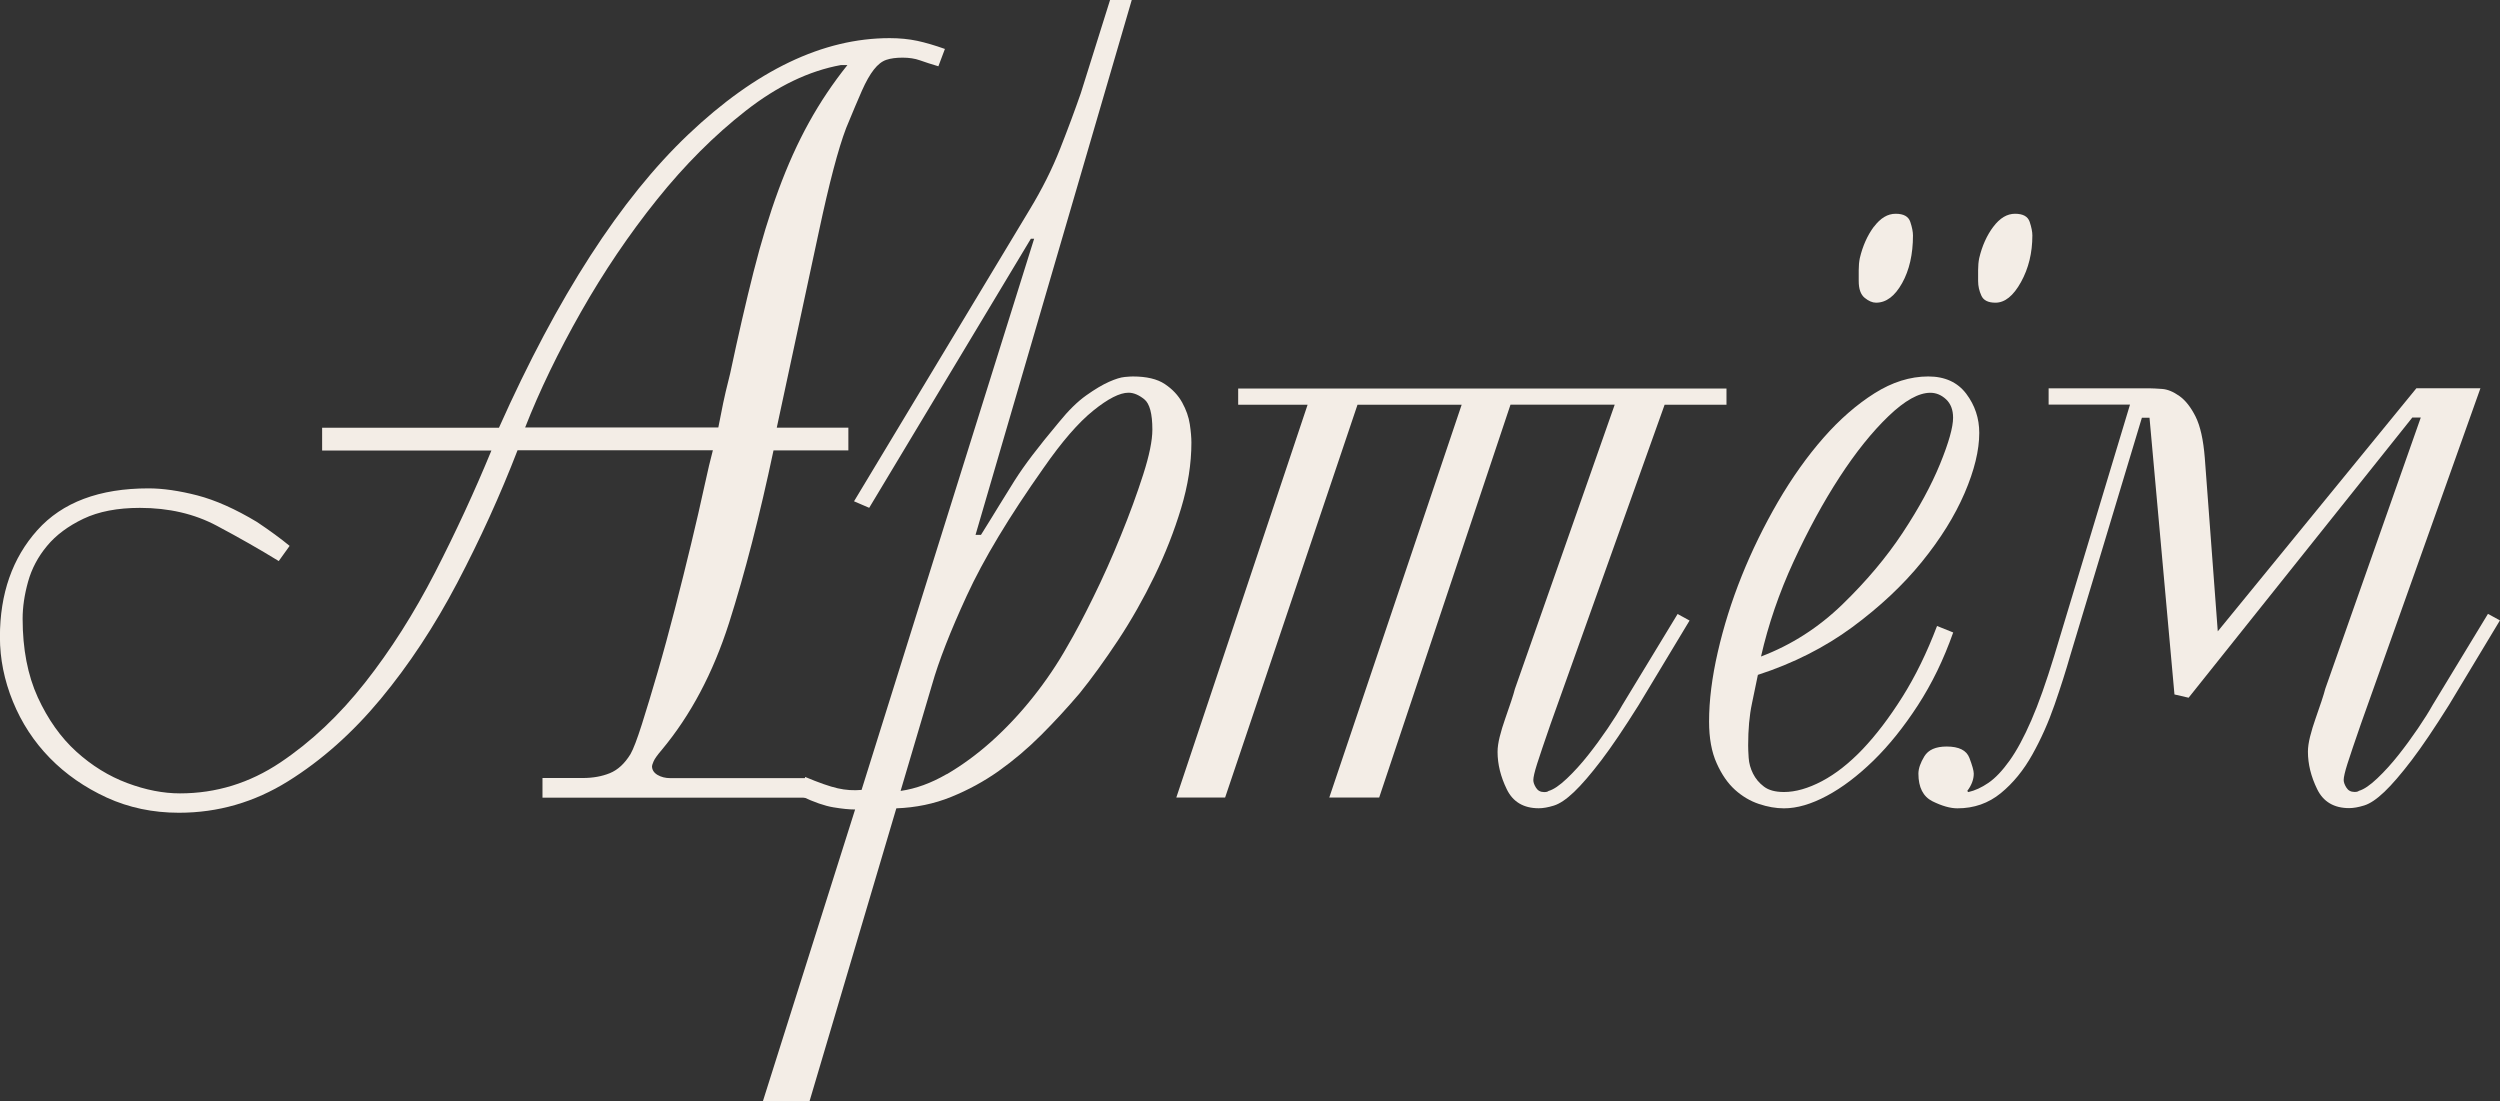
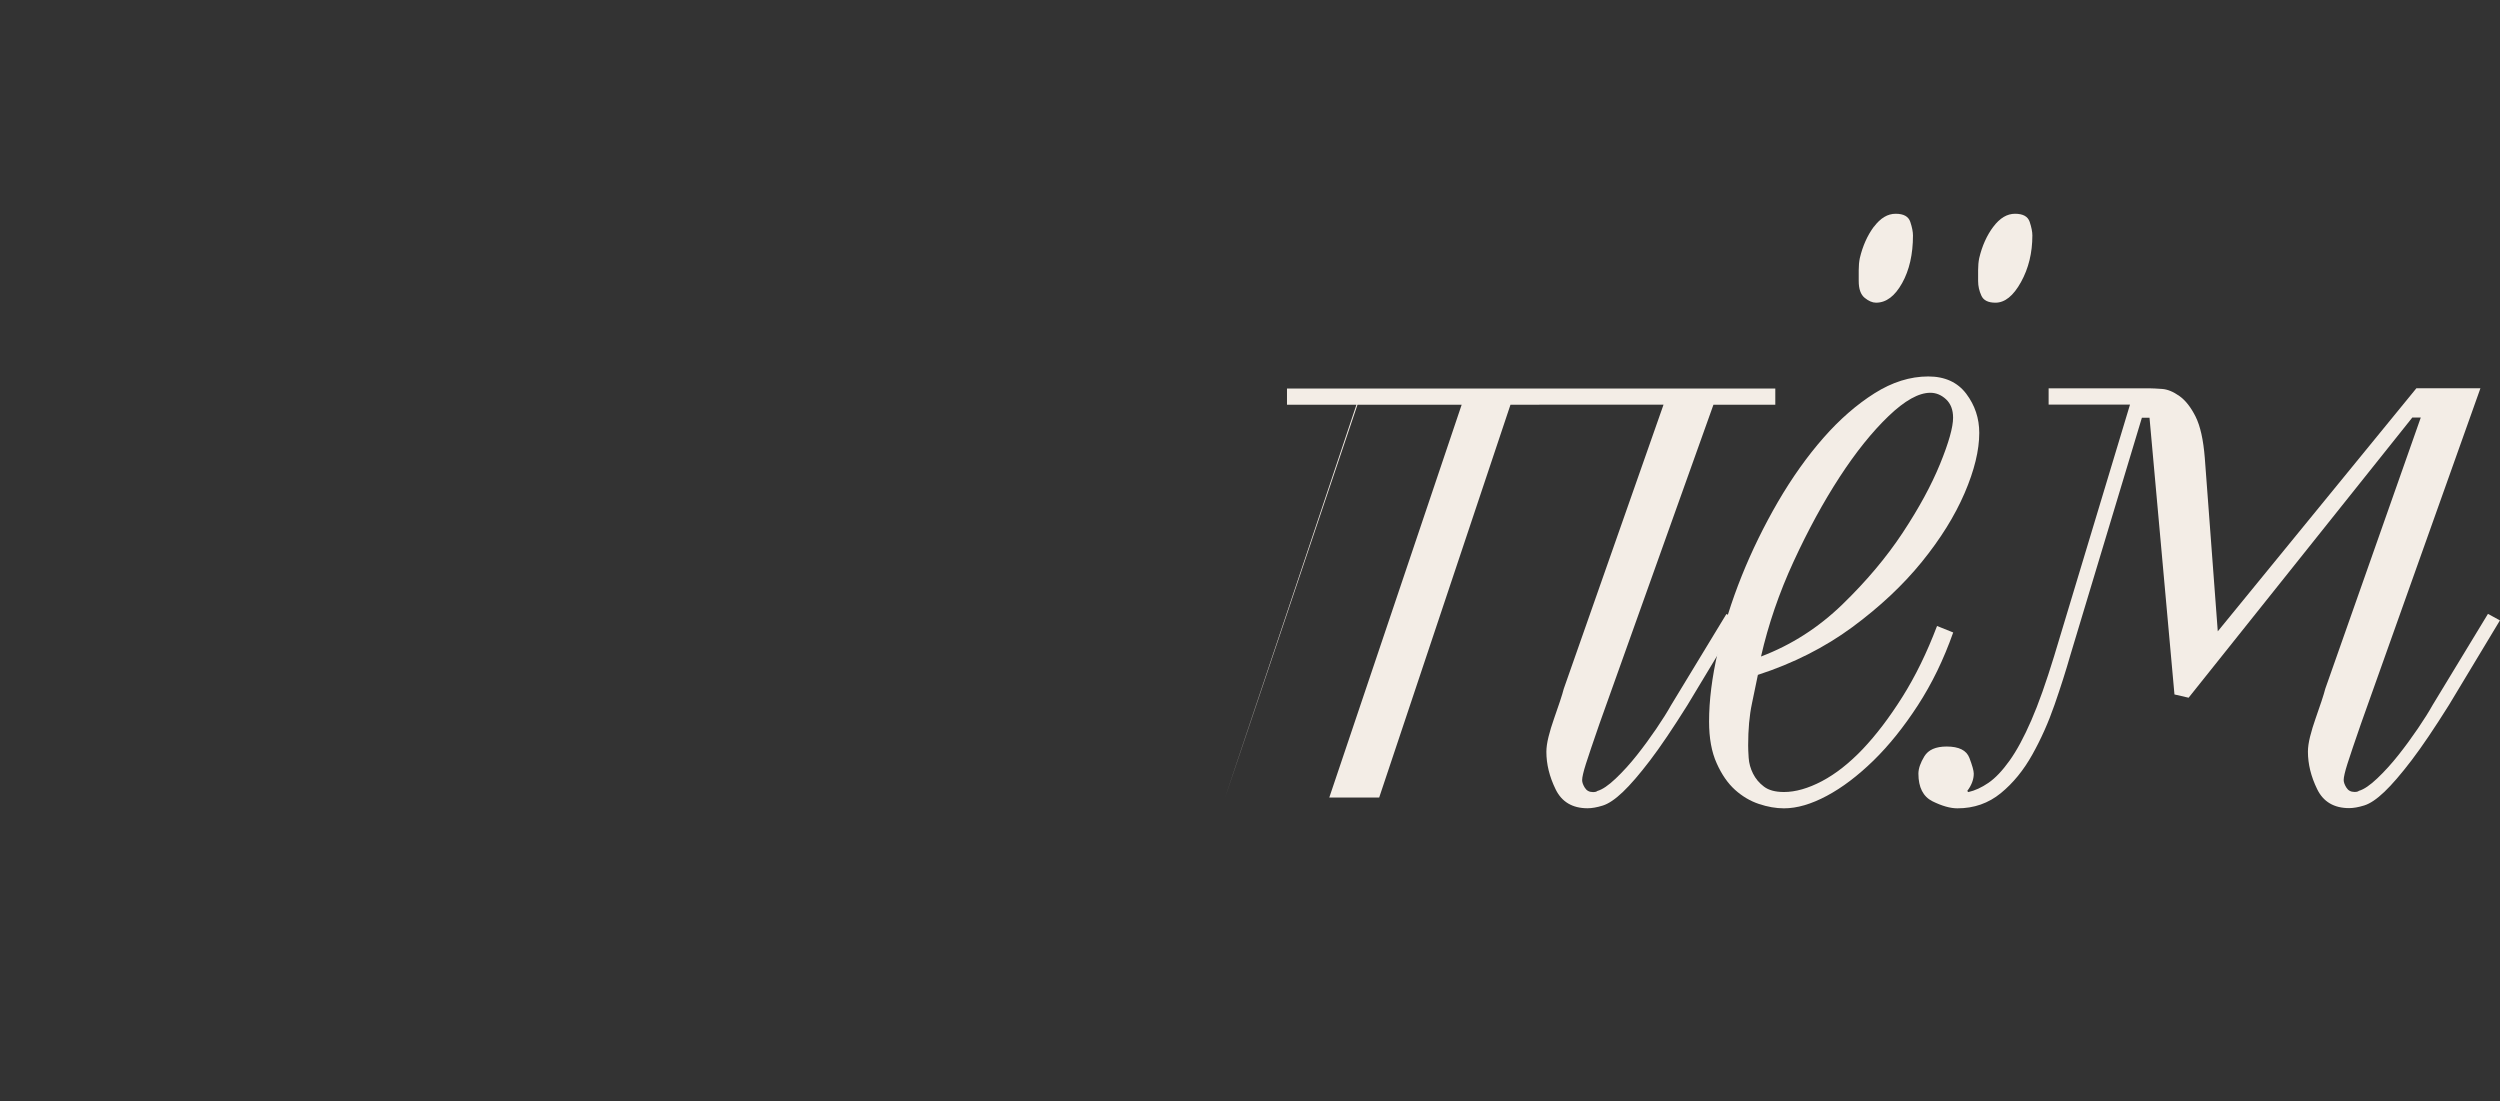
<svg xmlns="http://www.w3.org/2000/svg" id="Layer_2" data-name="Layer 2" viewBox="0 0 344.66 151.84">
  <rect x="0" y="0" width="344.66" height="151.84" fill="#333333" stroke="none" />
  <defs>
    <style> .cls-1 { fill: #f3ede6; } </style>
  </defs>
  <g id="Layer_1-2" data-name="Layer 1">
    <g>
-       <path class="cls-1" d="m74.8,107.26h5.54c1.39,0,2.64-.22,3.74-.67,1.1-.45,2.04-1.32,2.84-2.62.4-.7.92-2.07,1.57-4.11.65-2.04,1.37-4.44,2.17-7.18.8-2.74,1.59-5.66,2.39-8.75.8-3.09,1.54-6.08,2.24-8.98.7-2.89,1.29-5.48,1.79-7.78.5-2.29.9-3.99,1.2-5.09h-26.93c-2.39,6.19-5.16,12.27-8.3,18.25-3.14,5.98-6.66,11.32-10.55,16.01-3.89,4.69-8.15,8.48-12.79,11.37-4.64,2.89-9.65,4.34-15.04,4.34-3.59,0-6.91-.7-9.95-2.09-3.04-1.4-5.66-3.22-7.85-5.46-2.19-2.24-3.89-4.84-5.09-7.78-1.2-2.94-1.79-5.91-1.79-8.9,0-5.98,1.72-10.89,5.16-14.73,3.44-3.84,8.55-5.76,15.33-5.76,1.99,0,4.24.33,6.73.97,2.49.65,5.24,1.87,8.23,3.67,1.79,1.2,3.29,2.3,4.49,3.29l-1.5,2.09c-2.59-1.59-5.44-3.22-8.53-4.86-3.09-1.65-6.63-2.47-10.62-2.47-3.09,0-5.68.5-7.78,1.5-2.09,1-3.77,2.24-5.01,3.74-1.25,1.5-2.12,3.14-2.62,4.94-.5,1.79-.75,3.49-.75,5.09,0,4.19.7,7.8,2.09,10.85,1.4,3.04,3.17,5.54,5.31,7.48,2.14,1.94,4.49,3.39,7.03,4.34,2.54.95,4.96,1.42,7.26,1.42,4.99,0,9.6-1.42,13.84-4.26,4.24-2.84,8.13-6.51,11.67-11,3.54-4.49,6.75-9.55,9.65-15.18,2.89-5.63,5.48-11.24,7.78-16.83h-23.34v-3.14h24.38c8.08-18.1,16.78-31.58,26.1-40.43,9.32-8.85,18.57-13.28,27.75-13.28,1.4,0,2.67.13,3.81.37,1.15.25,2.42.62,3.82,1.12l-.9,2.39c-1-.3-1.85-.57-2.54-.82-.7-.25-1.5-.37-2.39-.37s-1.65.1-2.24.3c-.6.2-1.17.64-1.72,1.34-.55.7-1.1,1.67-1.65,2.91-.55,1.24-1.27,2.96-2.17,5.14-1.1,2.88-2.34,7.61-3.74,14.17-1.4,6.56-3.34,15.61-5.83,27.15h9.87v3.14h-10.32c-1.9,8.98-3.94,16.9-6.13,23.79-2.2,6.88-5.29,12.72-9.28,17.5-.6.7-.97,1.22-1.12,1.57-.15.35-.22.58-.22.67,0,.5.25.9.75,1.2.5.3,1.1.45,1.8.45h18.7v2.69h-36.35v-2.69Zm24.23-48.32c.3-1.5.52-2.62.67-3.37s.47-2.12.97-4.11c1.1-5.18,2.17-9.85,3.22-13.99,1.05-4.14,2.19-7.9,3.44-11.29,1.25-3.39,2.64-6.48,4.19-9.28,1.54-2.79,3.31-5.43,5.31-7.93h-.9c-4.39.8-8.75,2.89-13.09,6.28-4.34,3.39-8.43,7.48-12.27,12.27-3.84,4.79-7.33,9.95-10.47,15.48s-5.71,10.85-7.7,15.93h26.63Z" />
-       <path class="cls-1" d="m117.88,111.6c-.8,0-1.79-.1-2.99-.3-1.2-.2-2.64-.7-4.34-1.5l.45-2.69c1.9.8,3.39,1.32,4.49,1.57,1.1.25,2.19.32,3.29.22l23.79-75.99h-.45l-22.29,37.1-2.09-.9,24.23-40.24c1.69-2.79,3.09-5.58,4.19-8.38,1.1-2.79,2.04-5.33,2.84-7.63l4.04-12.87h2.99l-21.54,73.75h.75c1-1.59,1.84-2.97,2.54-4.11.7-1.14,1.4-2.27,2.09-3.37.7-1.1,1.52-2.27,2.47-3.52.95-1.25,2.17-2.77,3.67-4.56,1.29-1.59,2.54-2.82,3.74-3.67,1.2-.85,2.24-1.47,3.14-1.87.9-.4,1.62-.62,2.17-.67.55-.05.92-.07,1.12-.07,1.89,0,3.37.35,4.41,1.05,1.05.7,1.84,1.55,2.39,2.54.55,1,.9,2,1.05,2.99.15,1,.22,1.85.22,2.54,0,2.89-.47,5.91-1.42,9.05-.95,3.14-2.17,6.26-3.67,9.35-1.5,3.09-3.17,6.04-5.01,8.83-1.85,2.79-3.62,5.24-5.31,7.33-1.7,2-3.47,3.92-5.31,5.76-1.85,1.85-3.79,3.49-5.83,4.94-2.04,1.45-4.24,2.64-6.58,3.59-2.34.95-4.86,1.47-7.55,1.57l-11.97,40.39h-6.43l12.72-40.24Zm12.64-4.86c2.14-1.25,4.21-2.77,6.21-4.56,1.99-1.79,3.89-3.81,5.68-6.06s3.39-4.61,4.79-7.11c1-1.7,2.17-3.91,3.52-6.66,1.35-2.74,2.62-5.58,3.81-8.53,1.2-2.94,2.22-5.73,3.07-8.38.85-2.64,1.27-4.71,1.27-6.21,0-2.19-.37-3.59-1.12-4.19s-1.47-.9-2.17-.9c-1.2,0-2.82.82-4.86,2.47-2.04,1.64-4.31,4.26-6.81,7.85-4.79,6.78-8.33,12.67-10.62,17.65-2.3,4.99-3.89,9.08-4.79,12.27l-4.34,14.66c2.09-.3,4.21-1.07,6.36-2.32Z" />
-       <path class="cls-1" d="m208.24,55.8l-18.1,54.15h-6.88l18.25-54.15h-14.36l-18.25,54.15h-6.73l18.1-54.15h-9.57v-2.24h67.32v2.24h-8.53l-15.71,43.98c-.9,2.59-1.52,4.44-1.87,5.53-.35,1.1-.52,1.85-.52,2.24,0,.3.12.65.37,1.05.25.4.62.6,1.12.6.3,0,.5-.05.6-.15.7-.2,1.54-.77,2.54-1.72,1-.95,1.97-2.02,2.92-3.22.95-1.2,1.84-2.42,2.69-3.67.85-1.25,1.52-2.32,2.02-3.22l7.63-12.57,1.65.9-7.03,11.67c-2,3.19-3.72,5.74-5.16,7.63-1.45,1.9-2.69,3.34-3.74,4.34s-1.97,1.62-2.77,1.87c-.8.25-1.5.37-2.09.37-2.09,0-3.57-.88-4.41-2.62-.85-1.74-1.27-3.46-1.27-5.16,0-.6.1-1.29.3-2.09.2-.8.45-1.62.75-2.47.3-.85.57-1.65.82-2.39.25-.75.42-1.32.52-1.72l13.76-39.19h-14.36Z" />
+       <path class="cls-1" d="m208.24,55.8l-18.1,54.15h-6.88l18.25-54.15h-14.36l-18.25,54.15l18.1-54.15h-9.57v-2.24h67.32v2.24h-8.53l-15.71,43.98c-.9,2.59-1.52,4.44-1.87,5.53-.35,1.1-.52,1.85-.52,2.24,0,.3.12.65.37,1.05.25.4.62.6,1.12.6.3,0,.5-.05.6-.15.7-.2,1.54-.77,2.54-1.72,1-.95,1.97-2.02,2.92-3.22.95-1.2,1.84-2.42,2.69-3.67.85-1.25,1.52-2.32,2.02-3.22l7.63-12.57,1.65.9-7.03,11.67c-2,3.19-3.72,5.74-5.16,7.63-1.45,1.9-2.69,3.34-3.74,4.34s-1.97,1.62-2.77,1.87c-.8.25-1.5.37-2.09.37-2.09,0-3.57-.88-4.41-2.62-.85-1.74-1.27-3.46-1.27-5.16,0-.6.1-1.29.3-2.09.2-.8.45-1.62.75-2.47.3-.85.57-1.65.82-2.39.25-.75.42-1.32.52-1.72l13.76-39.19h-14.36Z" />
      <path class="cls-1" d="m269.27,87.21c-1.3,3.69-2.92,7.03-4.86,10.02-1.94,2.99-3.99,5.54-6.13,7.63-2.15,2.09-4.29,3.72-6.43,4.86-2.15,1.15-4.11,1.72-5.91,1.72-1.1,0-2.24-.2-3.44-.6-1.2-.4-2.3-1.05-3.29-1.94-1-.9-1.85-2.12-2.54-3.67-.7-1.54-1.05-3.46-1.05-5.76,0-2.89.4-6.08,1.2-9.57.8-3.49,1.89-6.98,3.29-10.47,1.4-3.49,3.07-6.9,5.01-10.25,1.95-3.34,4.04-6.28,6.28-8.83s4.59-4.59,7.03-6.13c2.44-1.54,4.91-2.32,7.41-2.32,2.29,0,4.04.8,5.24,2.39,1.2,1.6,1.79,3.39,1.79,5.39,0,2.39-.67,5.16-2.02,8.3-1.35,3.14-3.32,6.31-5.91,9.5-2.59,3.19-5.79,6.19-9.57,8.98-3.79,2.79-8.13,4.99-13.02,6.58-.2,1-.47,2.32-.82,3.96-.35,1.64-.52,3.57-.52,5.76,0,.4.02.97.07,1.72.05.75.25,1.47.6,2.17.35.7.85,1.3,1.5,1.79.65.5,1.57.75,2.77.75,1.59,0,3.34-.5,5.24-1.5,1.89-1,3.76-2.47,5.61-4.41,1.84-1.94,3.67-4.34,5.46-7.18,1.79-2.84,3.39-6.11,4.79-9.8l2.24.9Zm-15.26-3.89c3.29-3.19,6.06-6.48,8.3-9.87,2.24-3.39,3.96-6.56,5.16-9.5,1.2-2.94,1.79-5.06,1.79-6.36,0-1.1-.33-1.94-.97-2.54-.65-.6-1.37-.9-2.17-.9-1.6,0-3.52,1.07-5.76,3.22-2.24,2.15-4.49,4.94-6.73,8.38-2.24,3.44-4.36,7.33-6.36,11.67-2,4.34-3.49,8.7-4.49,13.09,4.19-1.59,7.93-3.99,11.22-7.18Zm4.34-52.06c.9-1.2,1.89-1.79,2.99-1.79s1.77.37,2.02,1.12c.25.75.37,1.37.37,1.87,0,2.59-.5,4.79-1.5,6.58-1,1.79-2.19,2.69-3.59,2.69-.5,0-1.02-.22-1.57-.67-.55-.45-.82-1.22-.82-2.32v-1.5c0-.6.05-1.15.15-1.65.4-1.69,1.05-3.14,1.94-4.34Zm16.46,0c.9-1.2,1.89-1.79,2.99-1.79s1.77.37,2.02,1.12c.25.75.37,1.37.37,1.87,0,2.39-.52,4.54-1.57,6.43-1.05,1.9-2.22,2.84-3.52,2.84-1,0-1.65-.32-1.94-.97-.3-.65-.45-1.32-.45-2.02v-1.5c0-.6.05-1.15.15-1.65.4-1.69,1.05-3.14,1.95-4.34Z" />
      <path class="cls-1" d="m332.55,57.59l-30.82,38.6-1.95-.45-3.44-38.15h-1.05l-9.87,32.76c-.6,2.1-1.32,4.37-2.17,6.81-.85,2.45-1.87,4.74-3.07,6.88-1.2,2.15-2.64,3.92-4.34,5.31-1.7,1.39-3.69,2.09-5.98,2.09-1,0-2.14-.33-3.44-.97-1.29-.65-1.94-1.92-1.94-3.81,0-.7.28-1.5.82-2.39.55-.9,1.57-1.35,3.07-1.35,1.7,0,2.74.52,3.14,1.57.4,1.05.6,1.77.6,2.17,0,.8-.3,1.6-.9,2.39l.15.15c.9-.2,1.82-.62,2.77-1.27.95-.65,1.92-1.67,2.92-3.07,1-1.4,1.99-3.24,2.99-5.54,1-2.29,2.04-5.24,3.14-8.83l10.47-34.71h-11.22v-2.24h14.06c.3,0,.82.03,1.57.08.75.05,1.54.37,2.39.97.85.6,1.59,1.55,2.24,2.84.65,1.3,1.07,3.19,1.27,5.68l1.79,23.93,27.38-33.51h8.83l-16.46,46.23c-.9,2.59-1.52,4.44-1.87,5.53-.35,1.1-.52,1.85-.52,2.24,0,.3.12.65.37,1.05.25.4.62.6,1.12.6.3,0,.5-.05.6-.15.7-.2,1.54-.77,2.54-1.72,1-.95,1.97-2.02,2.92-3.22.95-1.2,1.84-2.42,2.69-3.67.85-1.25,1.52-2.32,2.02-3.22l7.63-12.57,1.65.9-7.03,11.67c-2,3.19-3.72,5.74-5.16,7.63-1.45,1.9-2.69,3.34-3.74,4.34s-1.97,1.62-2.77,1.87c-.8.25-1.5.37-2.09.37-2.09,0-3.57-.88-4.41-2.62-.85-1.74-1.27-3.46-1.27-5.16,0-.6.1-1.29.3-2.09.2-.8.45-1.62.75-2.47.3-.85.57-1.65.82-2.39.25-.75.42-1.32.52-1.72l13.17-37.4h-1.2Z" />
    </g>
  </g>
</svg>